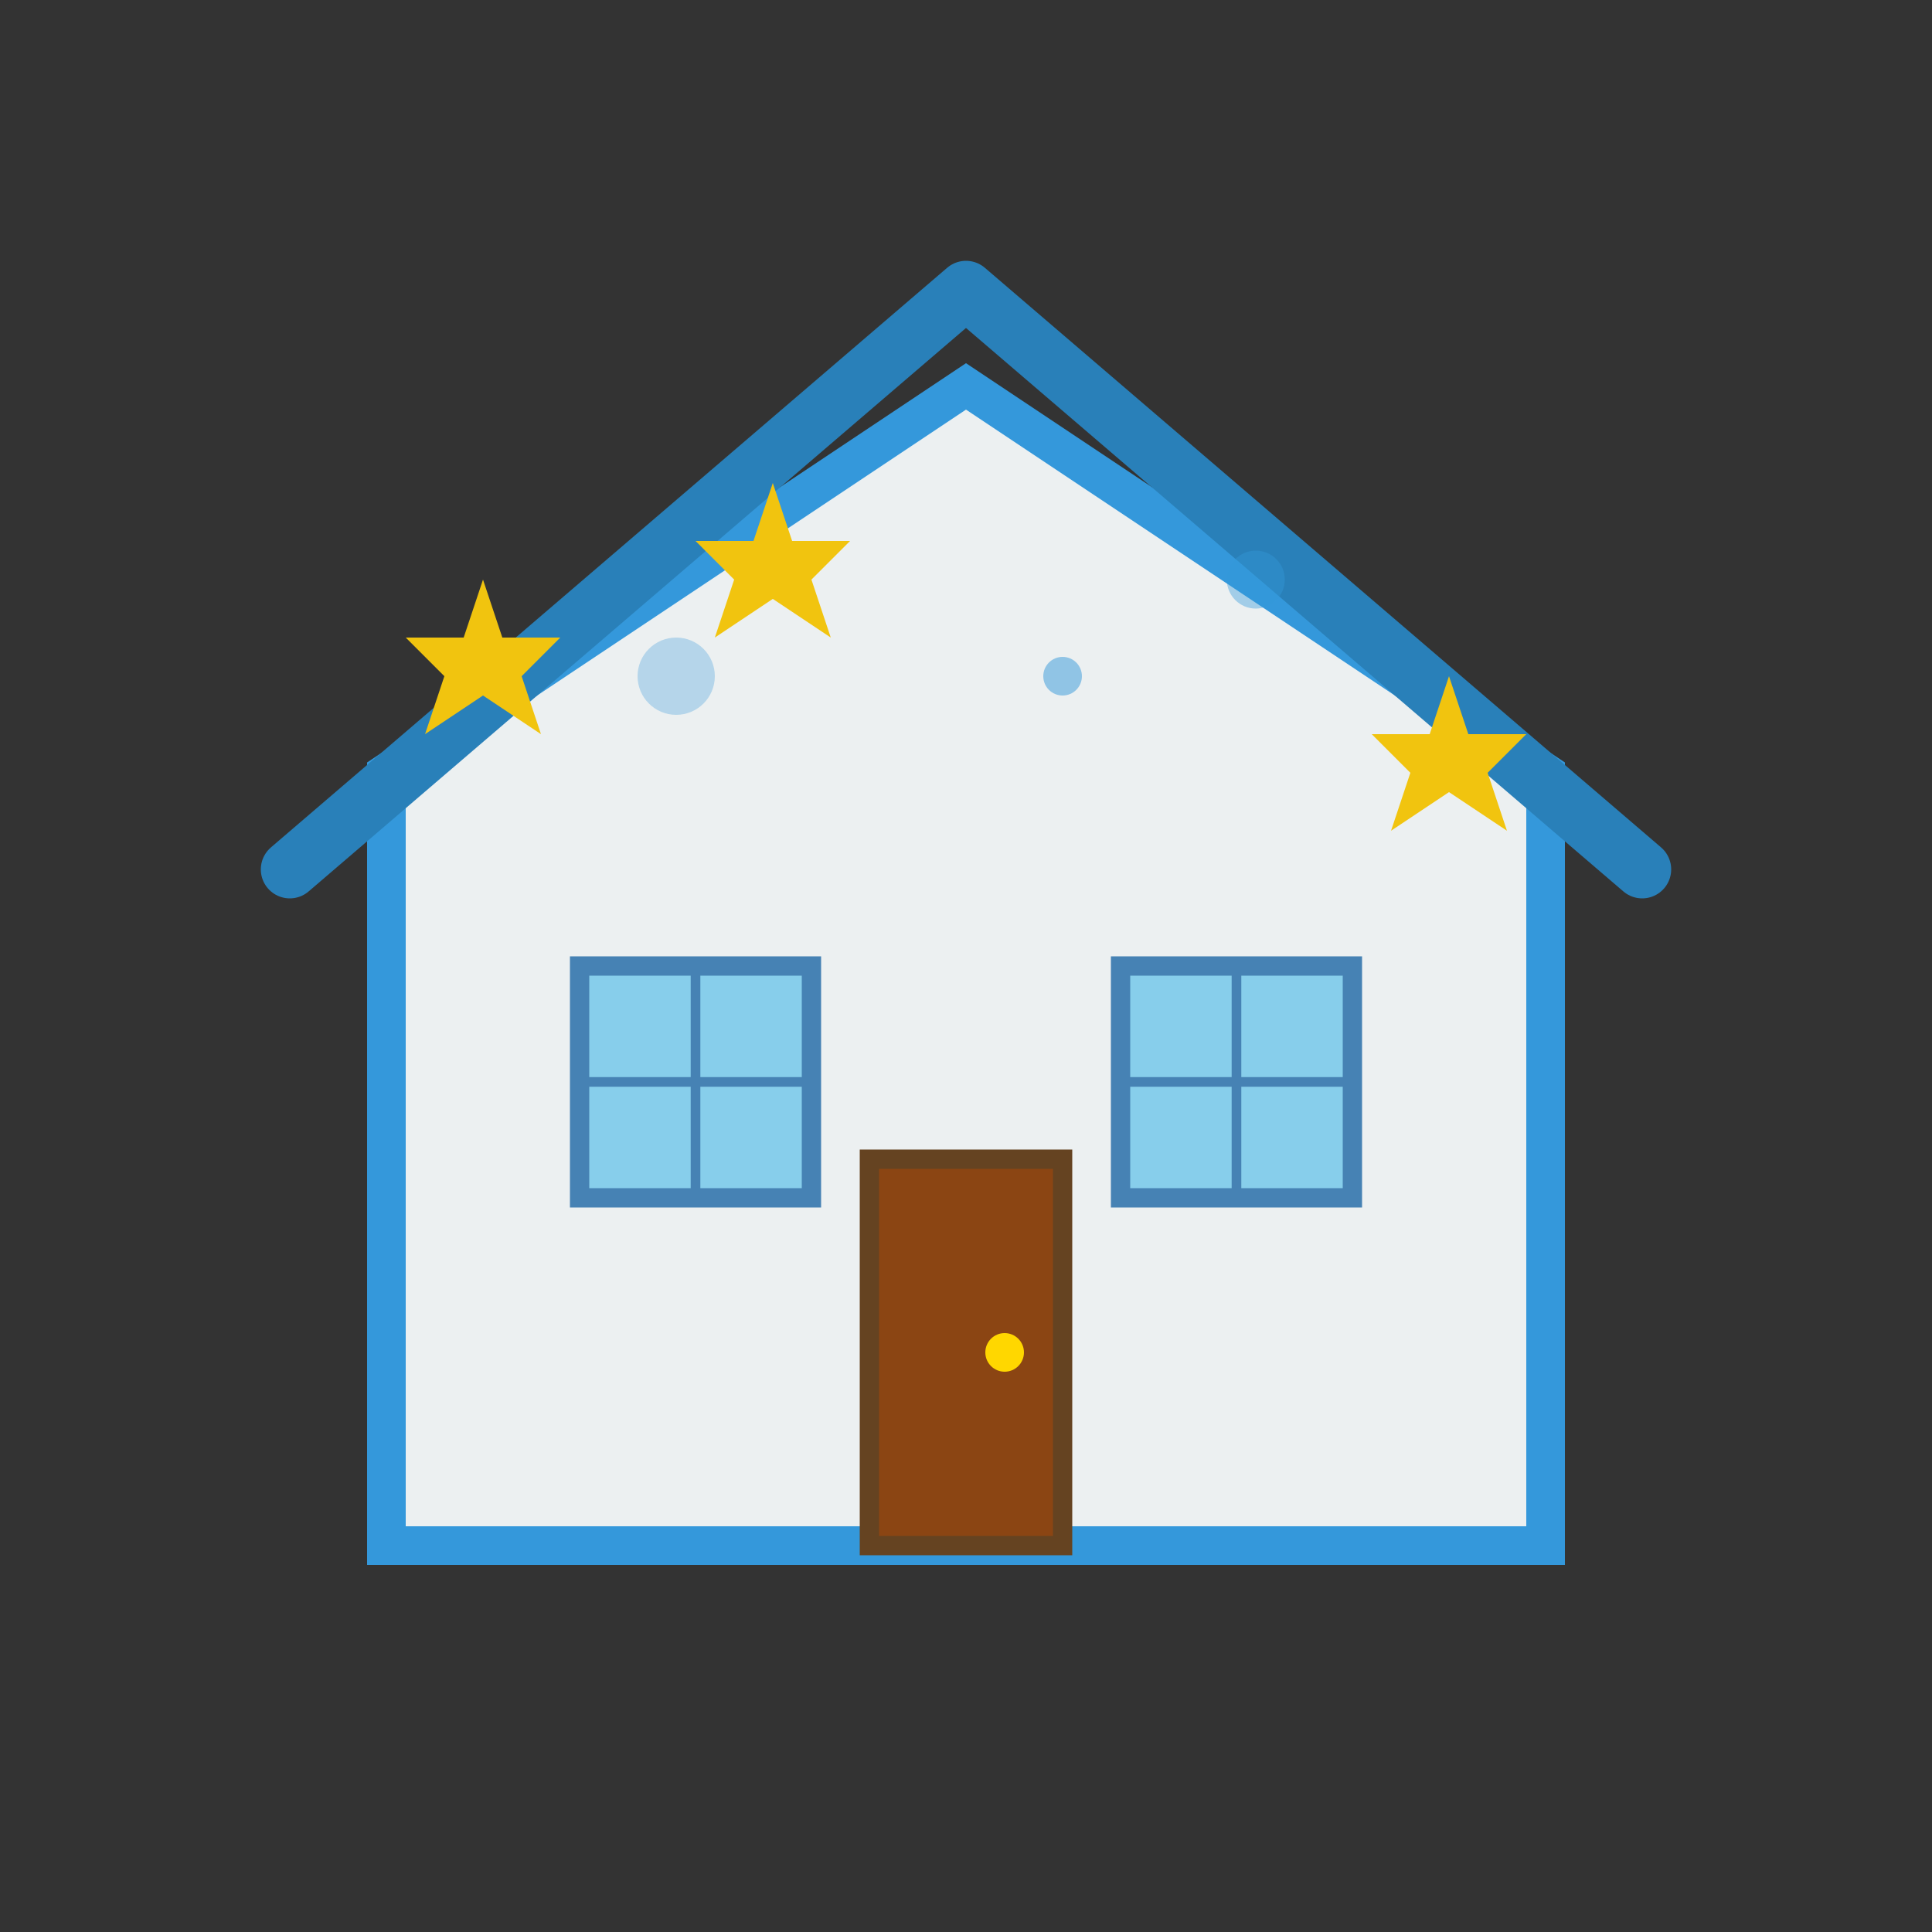
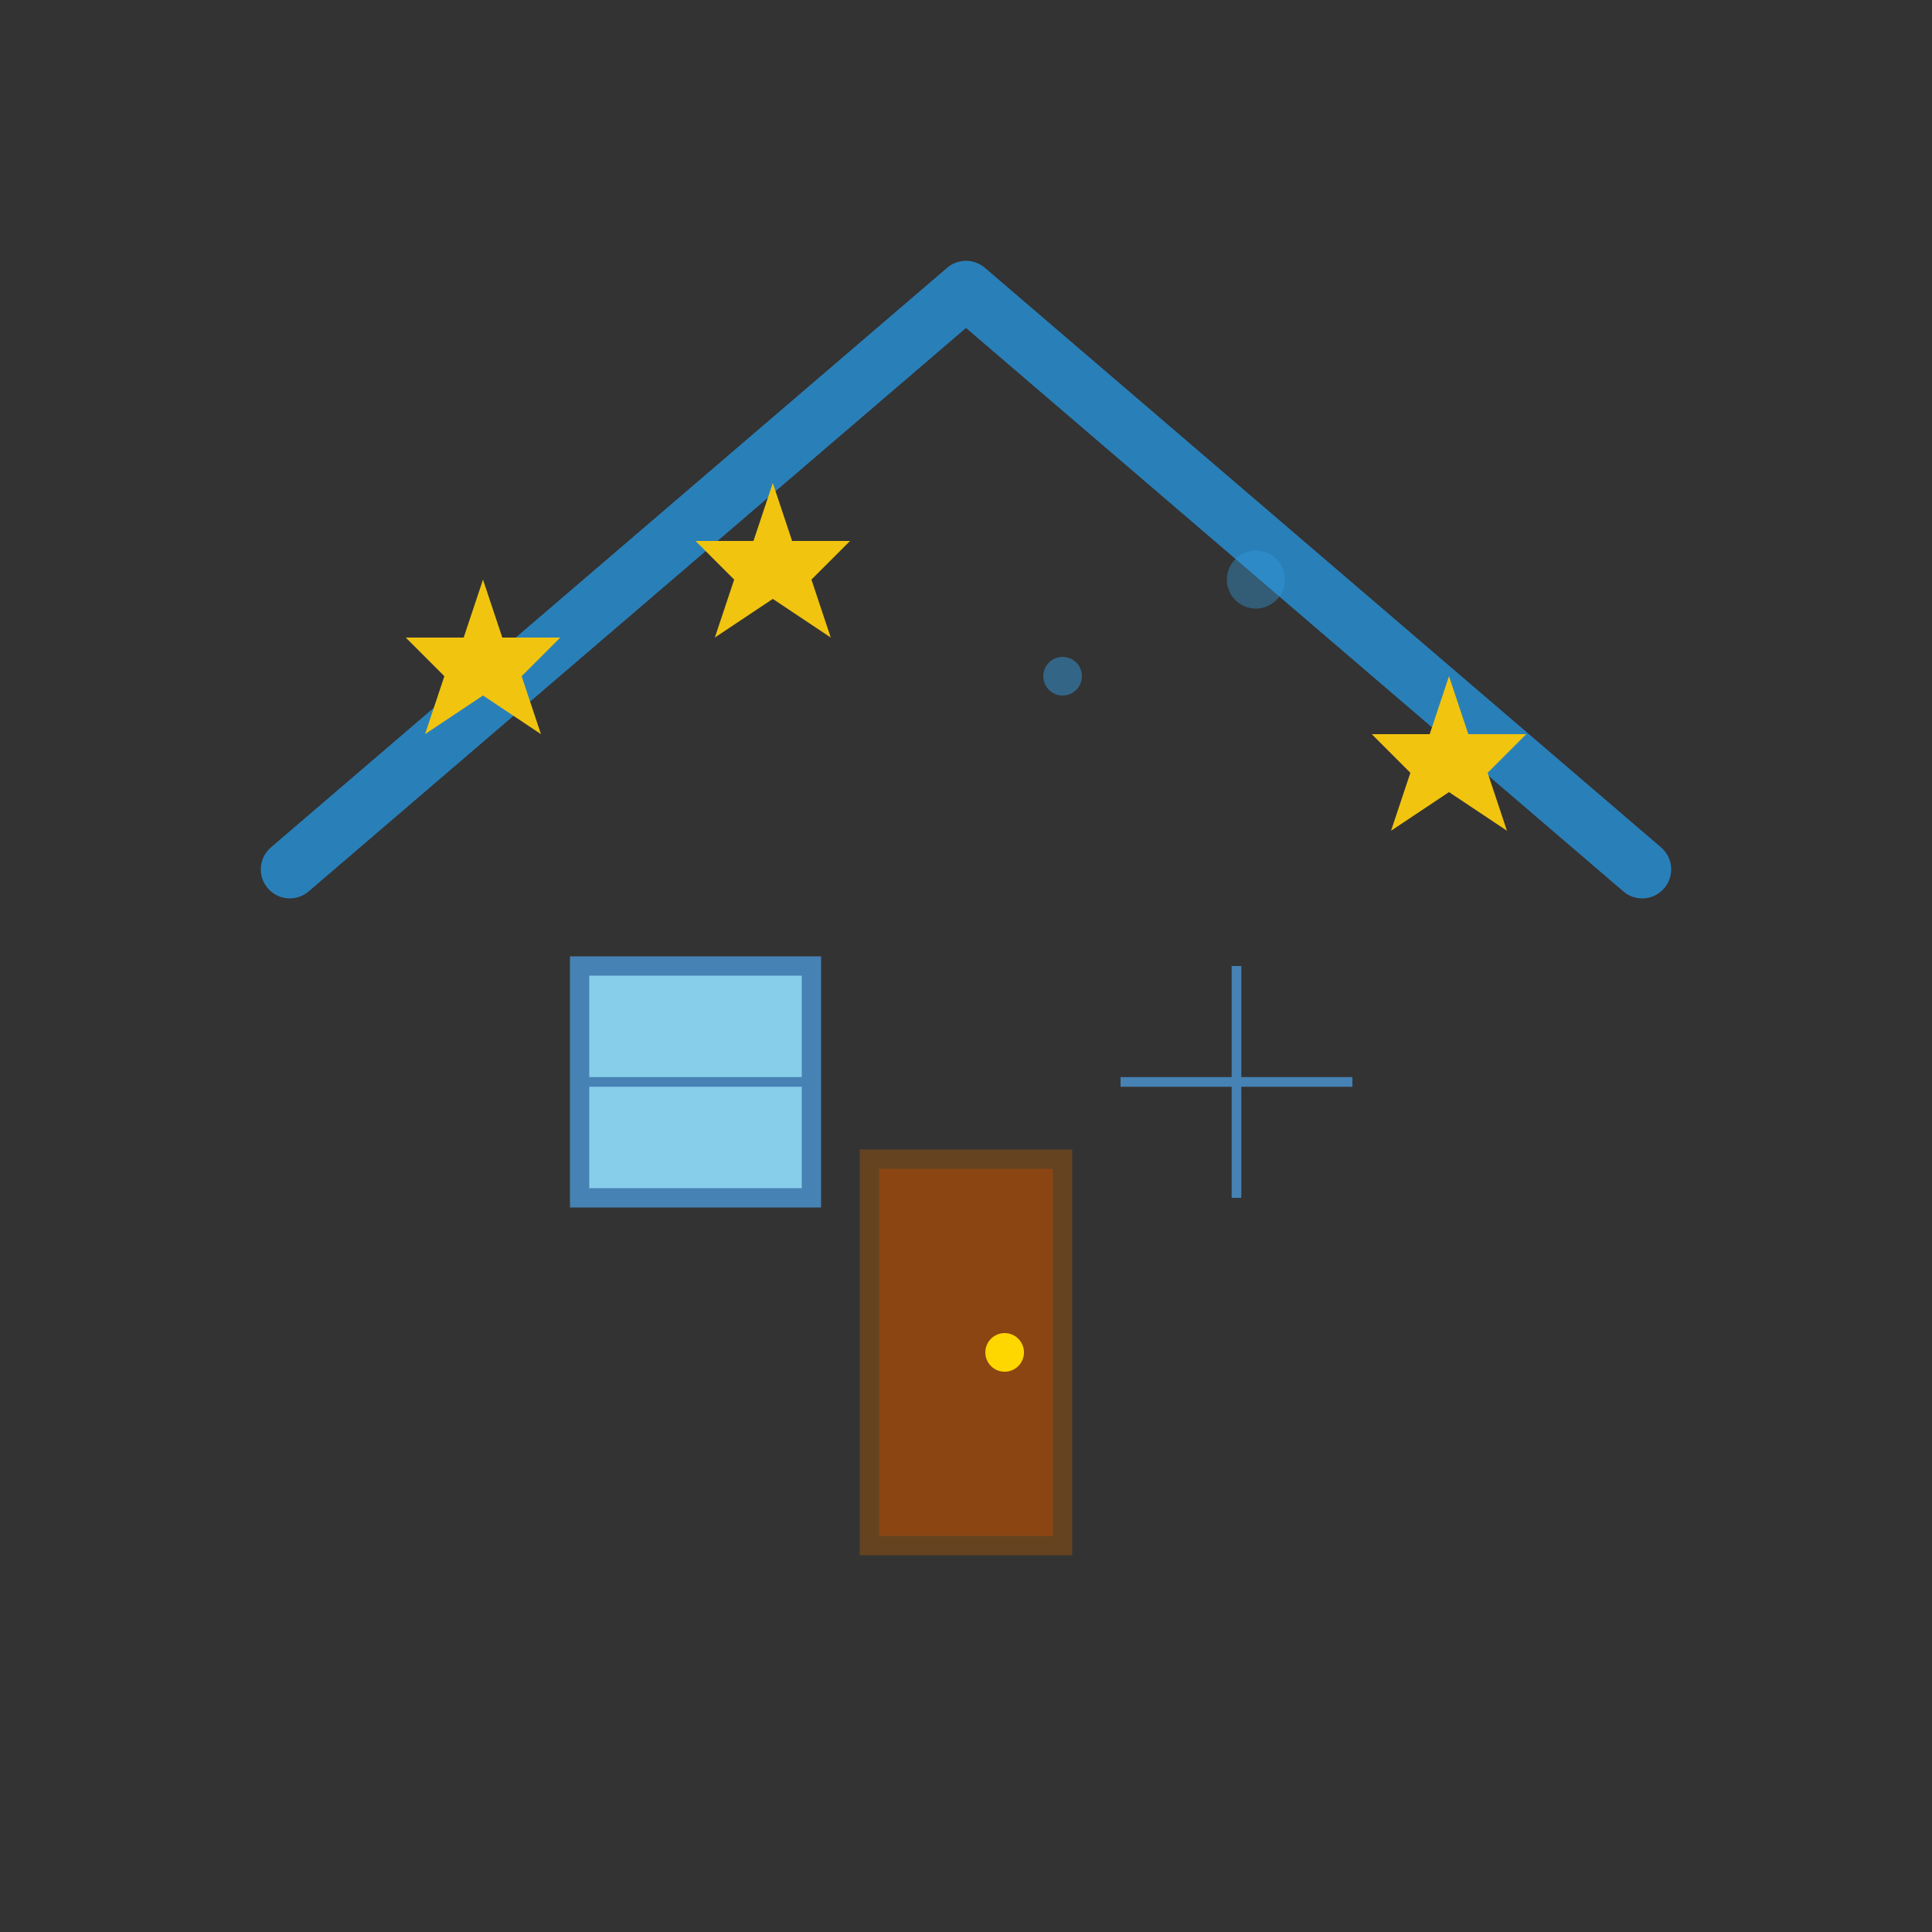
<svg xmlns="http://www.w3.org/2000/svg" width="100" height="100" viewBox="0 0 100 100" fill="none">
  <rect x="0" y="0" width="100" height="100" fill="#333333" stroke="none" />
-   <path d="M20 80L20 40L50 20L80 40L80 80L20 80Z" fill="#ecf0f1" stroke="#3498db" stroke-width="2" />
  <path d="M15 45L50 15L85 45" stroke="#2980b9" stroke-width="3" stroke-linecap="round" stroke-linejoin="round" />
  <rect x="45" y="60" width="10" height="20" fill="#8b4513" stroke="#654321" stroke-width="1" />
  <circle cx="52" cy="70" r="1" fill="#ffd700" />
  <rect x="30" y="50" width="12" height="12" fill="#87ceeb" stroke="#4682b4" stroke-width="1" />
-   <rect x="58" y="50" width="12" height="12" fill="#87ceeb" stroke="#4682b4" stroke-width="1" />
-   <line x1="36" y1="50" x2="36" y2="62" stroke="#4682b4" stroke-width="0.5" />
  <line x1="30" y1="56" x2="42" y2="56" stroke="#4682b4" stroke-width="0.5" />
  <line x1="64" y1="50" x2="64" y2="62" stroke="#4682b4" stroke-width="0.5" />
  <line x1="58" y1="56" x2="70" y2="56" stroke="#4682b4" stroke-width="0.5" />
  <g fill="#f1c40f">
    <polygon points="25,30 26,33 29,33 27,35 28,38 25,36 22,38 23,35 21,33 24,33" />
    <polygon points="75,35 76,38 79,38 77,40 78,43 75,41 72,43 73,40 71,38 74,38" />
    <polygon points="40,25 41,28 44,28 42,30 43,33 40,31 37,33 38,30 36,28 39,28" />
  </g>
-   <circle cx="35" cy="35" r="2" fill="rgba(52, 152, 219, 0.3)" />
  <circle cx="65" cy="30" r="1.5" fill="rgba(52, 152, 219, 0.4)" />
  <circle cx="55" cy="35" r="1" fill="rgba(52, 152, 219, 0.5)" />
</svg>